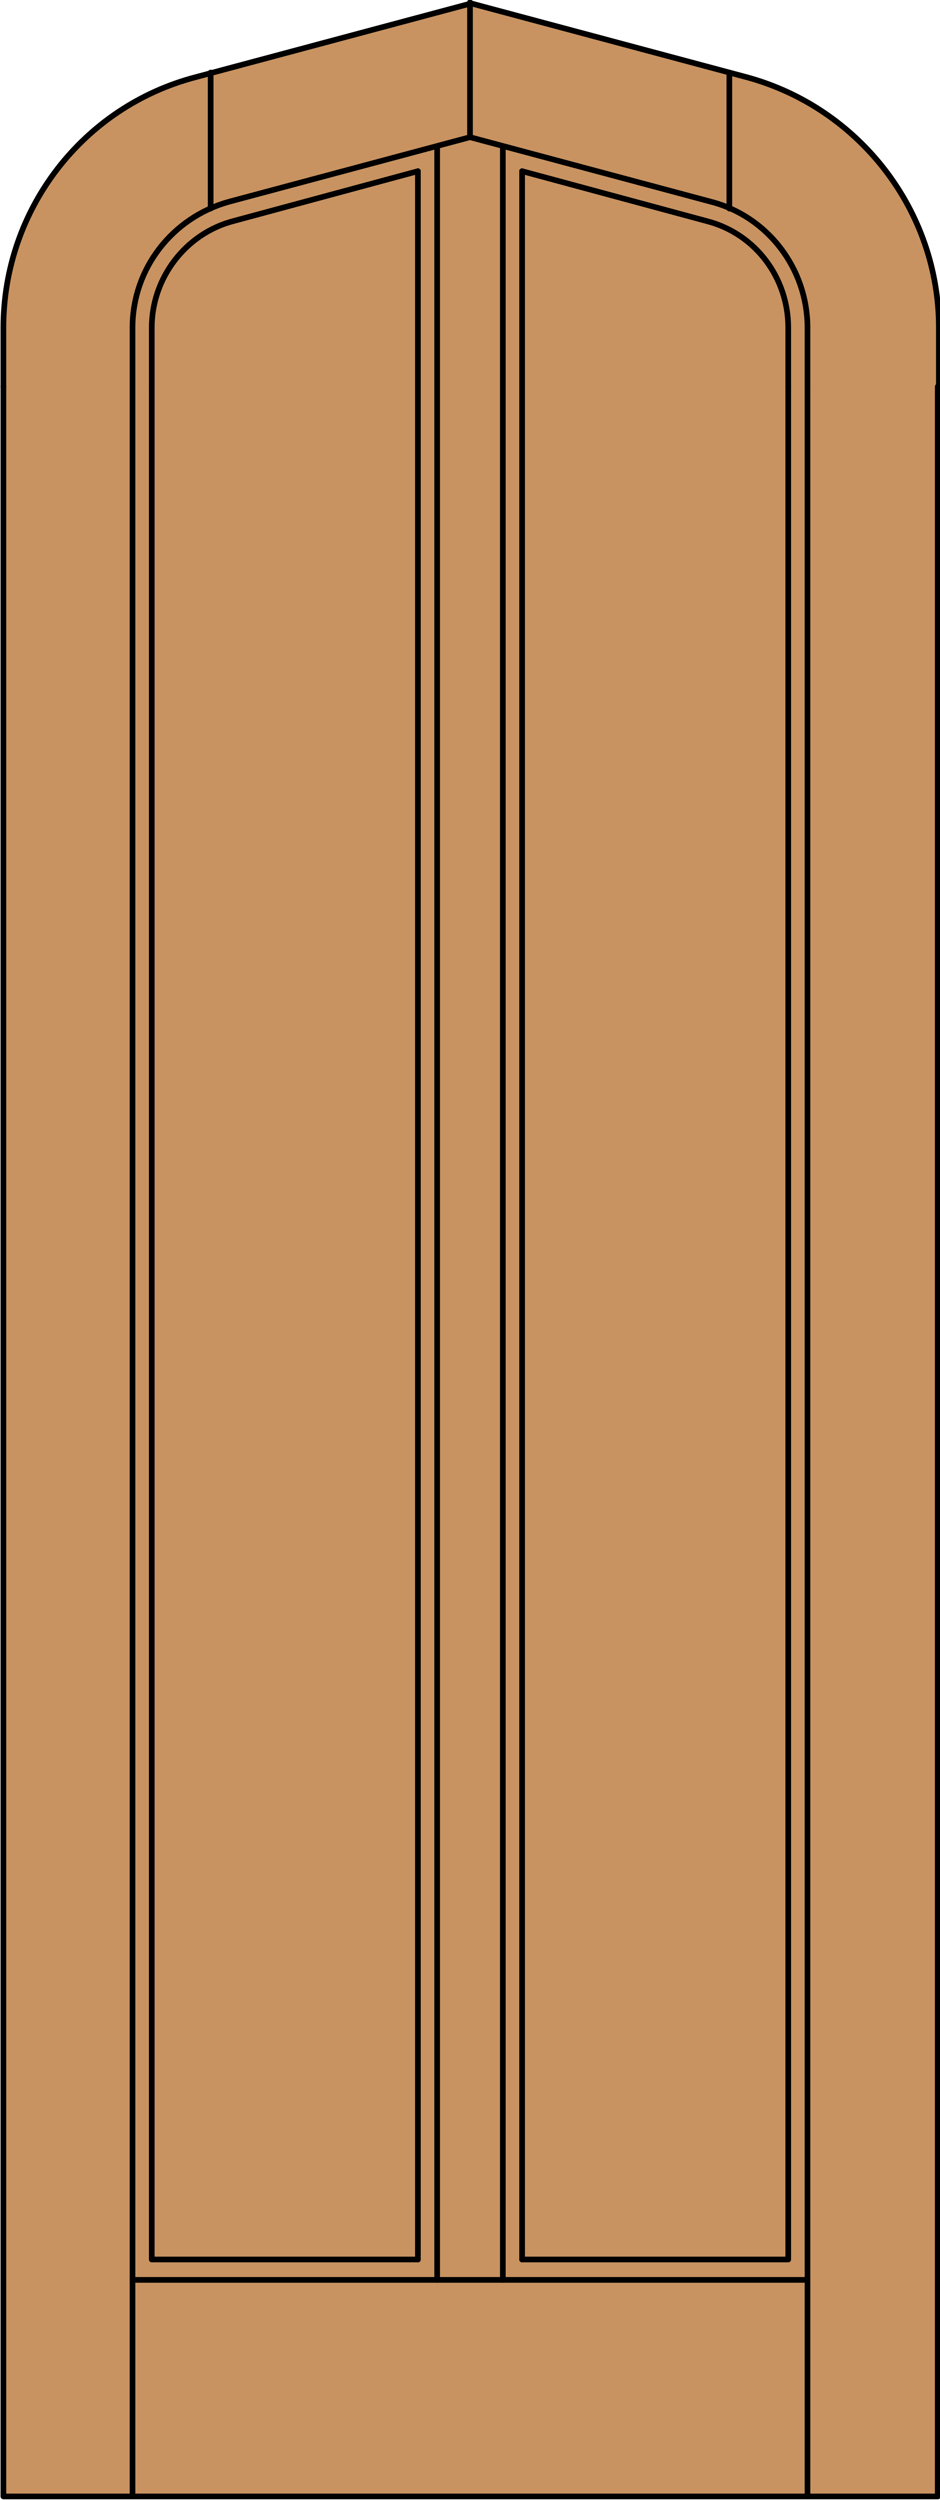
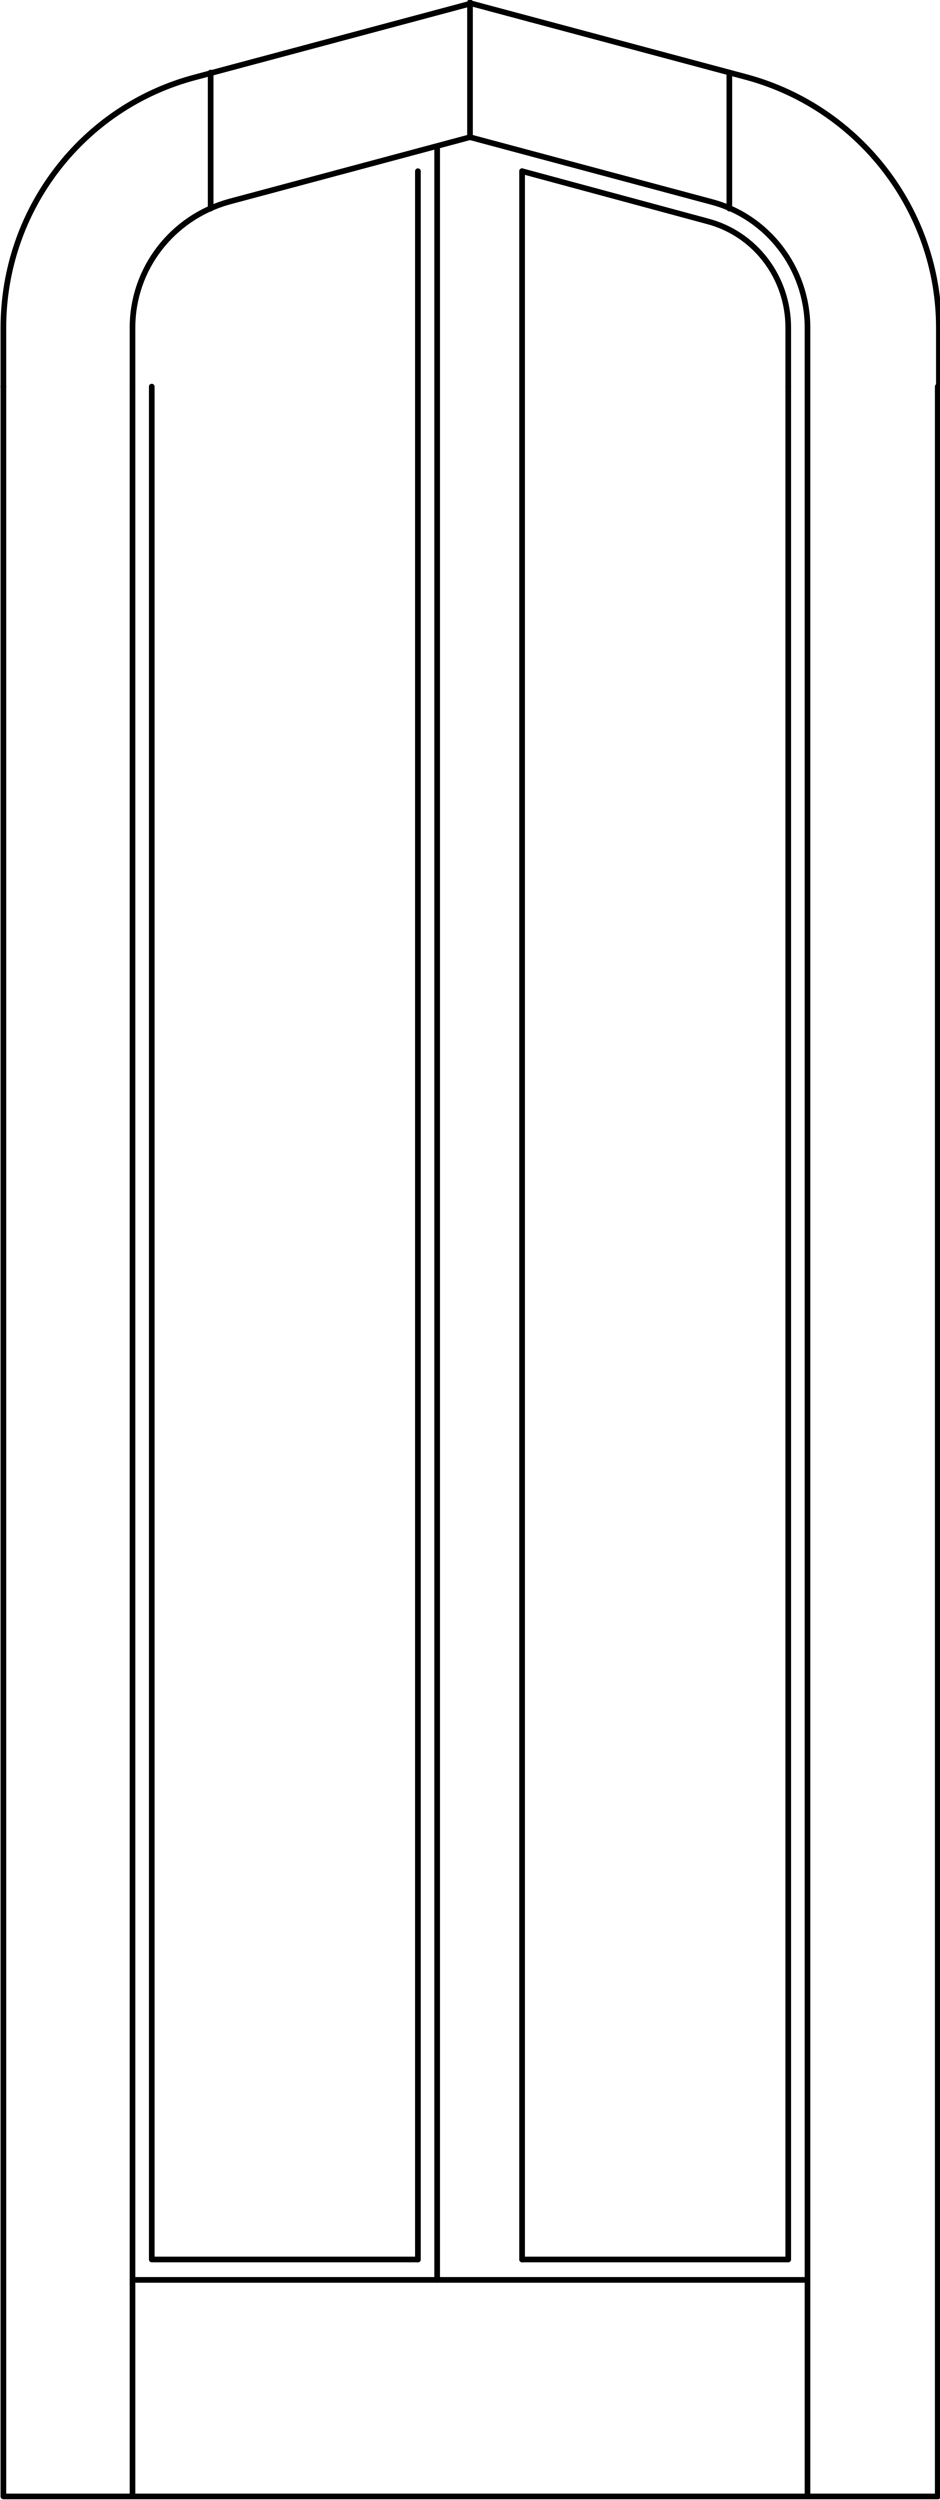
<svg xmlns="http://www.w3.org/2000/svg" version="1.1" id="Layer_1" x="0px" y="0px" viewBox="0 0 83 220.5" style="enable-background:new 0 0 83 220.5;" xml:space="preserve">
  <style type="text/css">
	.st0{fill:#C89361;}
	.st1{fill:none;stroke:#000000;stroke-width:0.5;stroke-linecap:round;stroke-linejoin:round;}
</style>
  <title>TD-0200-D001</title>
-   <path class="st0" d="M82.7,220.2H0.3V28.9c0-10.4,7-19.5,17-22.1l24.3-6.5l24.3,6.5c10,2.7,17,11.8,17,22.1V220.2z" />
  <polyline class="st1" points="0.3,34.1 0.3,220.2 82.8,220.2 " />
  <line class="st1" x1="11.7" y1="220.2" x2="11.7" y2="34.1" />
  <line class="st1" x1="71.3" y1="220.2" x2="71.3" y2="34.1" />
  <line class="st1" x1="71.3" y1="201.1" x2="11.7" y2="201.1" />
  <polyline class="st1" points="69.6,34.1 69.6,199.3 46.1,199.3 " />
  <polyline class="st1" points="36.9,199.3 13.4,199.3 13.4,34.1 " />
  <line class="st1" x1="82.8" y1="220.2" x2="82.8" y2="34.1" />
  <line class="st1" x1="36.9" y1="199.3" x2="36.9" y2="15.1" />
  <line class="st1" x1="38.6" y1="201.1" x2="38.6" y2="12.9" />
  <line class="st1" x1="46.1" y1="199.3" x2="46.1" y2="15.1" />
-   <line class="st1" x1="44.4" y1="201.1" x2="44.4" y2="12.9" />
  <line class="st1" x1="18.6" y1="18.4" x2="18.6" y2="6.4" />
  <line class="st1" x1="71.3" y1="34.1" x2="71.3" y2="28.9" />
  <line class="st1" x1="41.5" y1="12.1" x2="41.5" y2="0.2" />
  <line class="st1" x1="11.7" y1="34.1" x2="11.7" y2="28.9" />
  <line class="st1" x1="64.4" y1="18.4" x2="64.4" y2="6.4" />
  <path class="st1" d="M46.1,15.1l16.3,4.4c4.3,1.1,7.2,5,7.2,9.4v5.2" />
-   <path class="st1" d="M13.4,34.1v-5.2c0-4.4,3-8.3,7.2-9.4l16.3-4.4" />
  <path class="st1" d="M11.7,28.9c0-5.2,3.5-9.7,8.5-11.1l21.3-5.7l21.3,5.7c5,1.3,8.5,5.9,8.5,11.1" />
  <path class="st1" d="M0.3,34.1v-5.2c0-10.4,7-19.5,17-22.1l24.3-6.5l24.3,6.5c10,2.7,17,11.8,17,22.1v5.2" />
</svg>